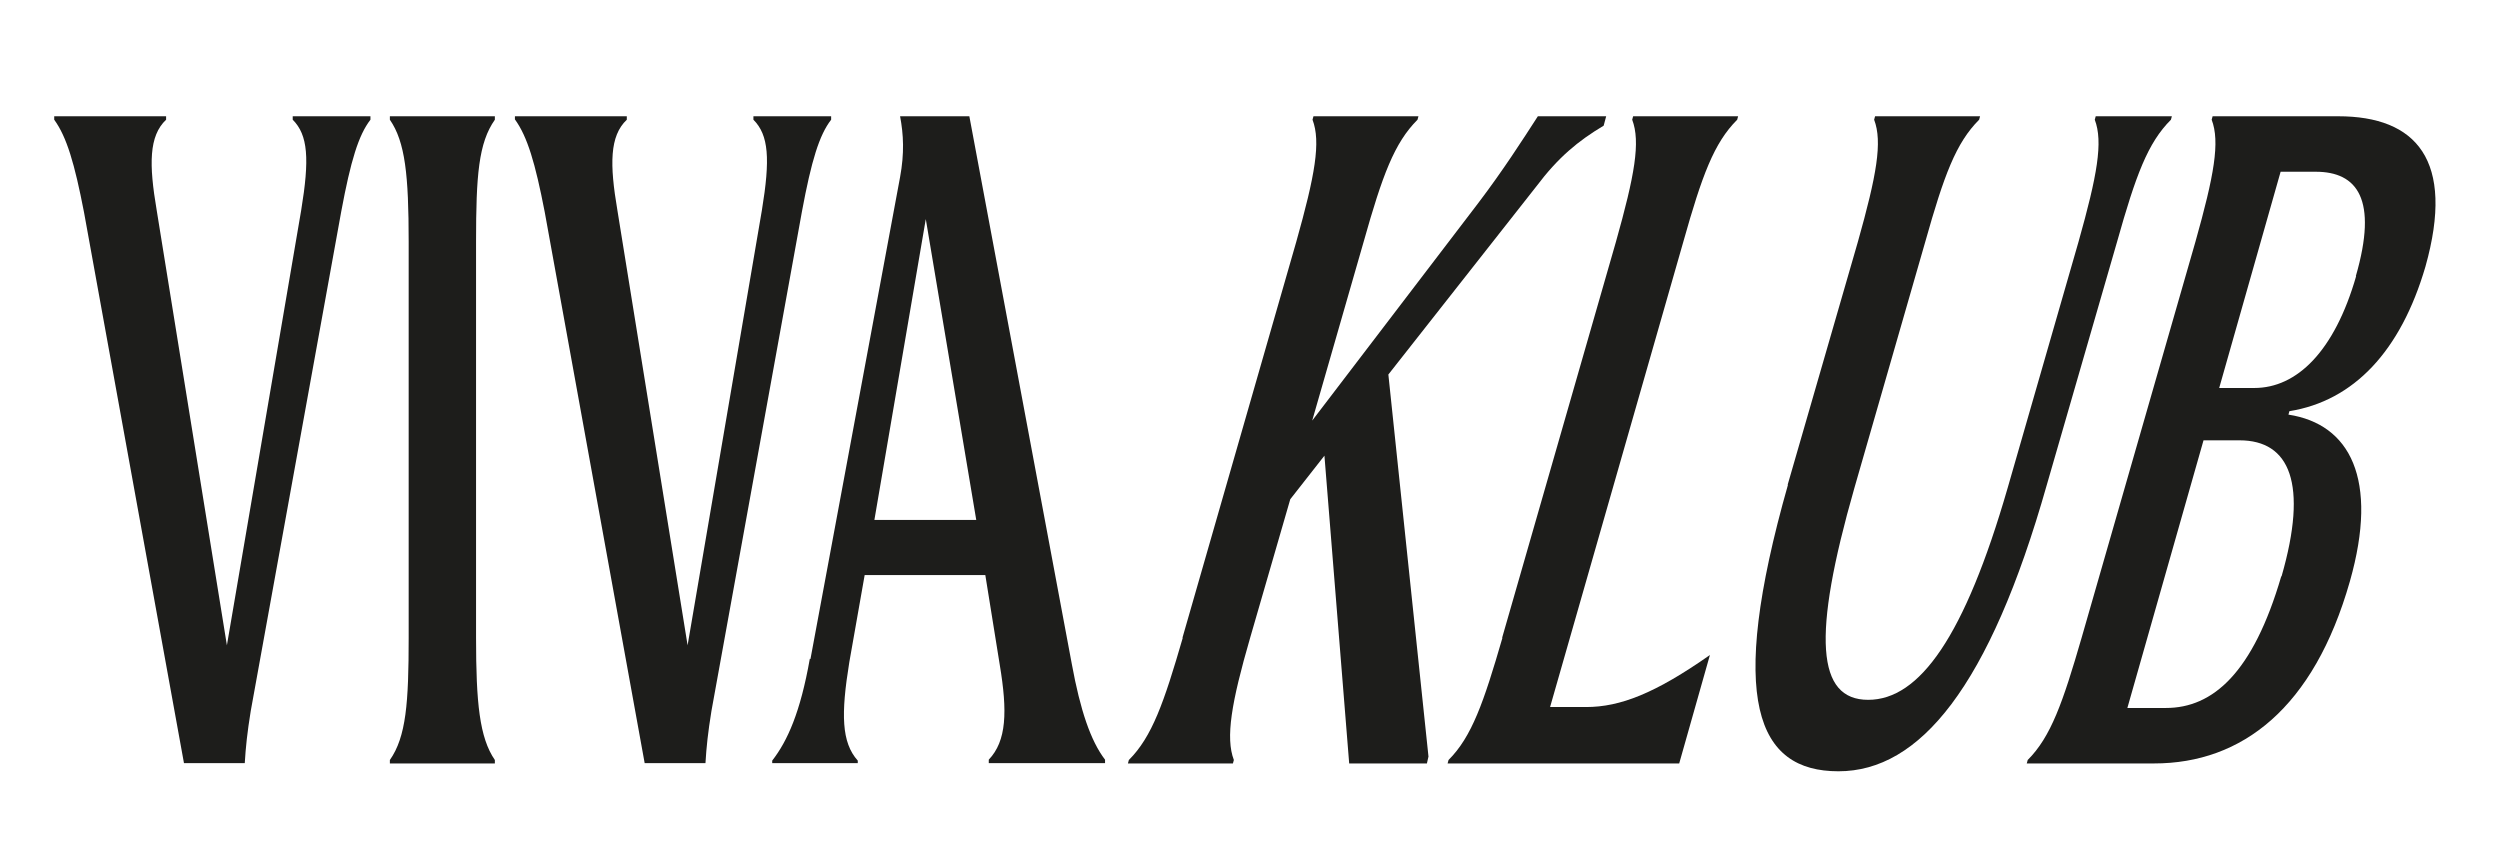
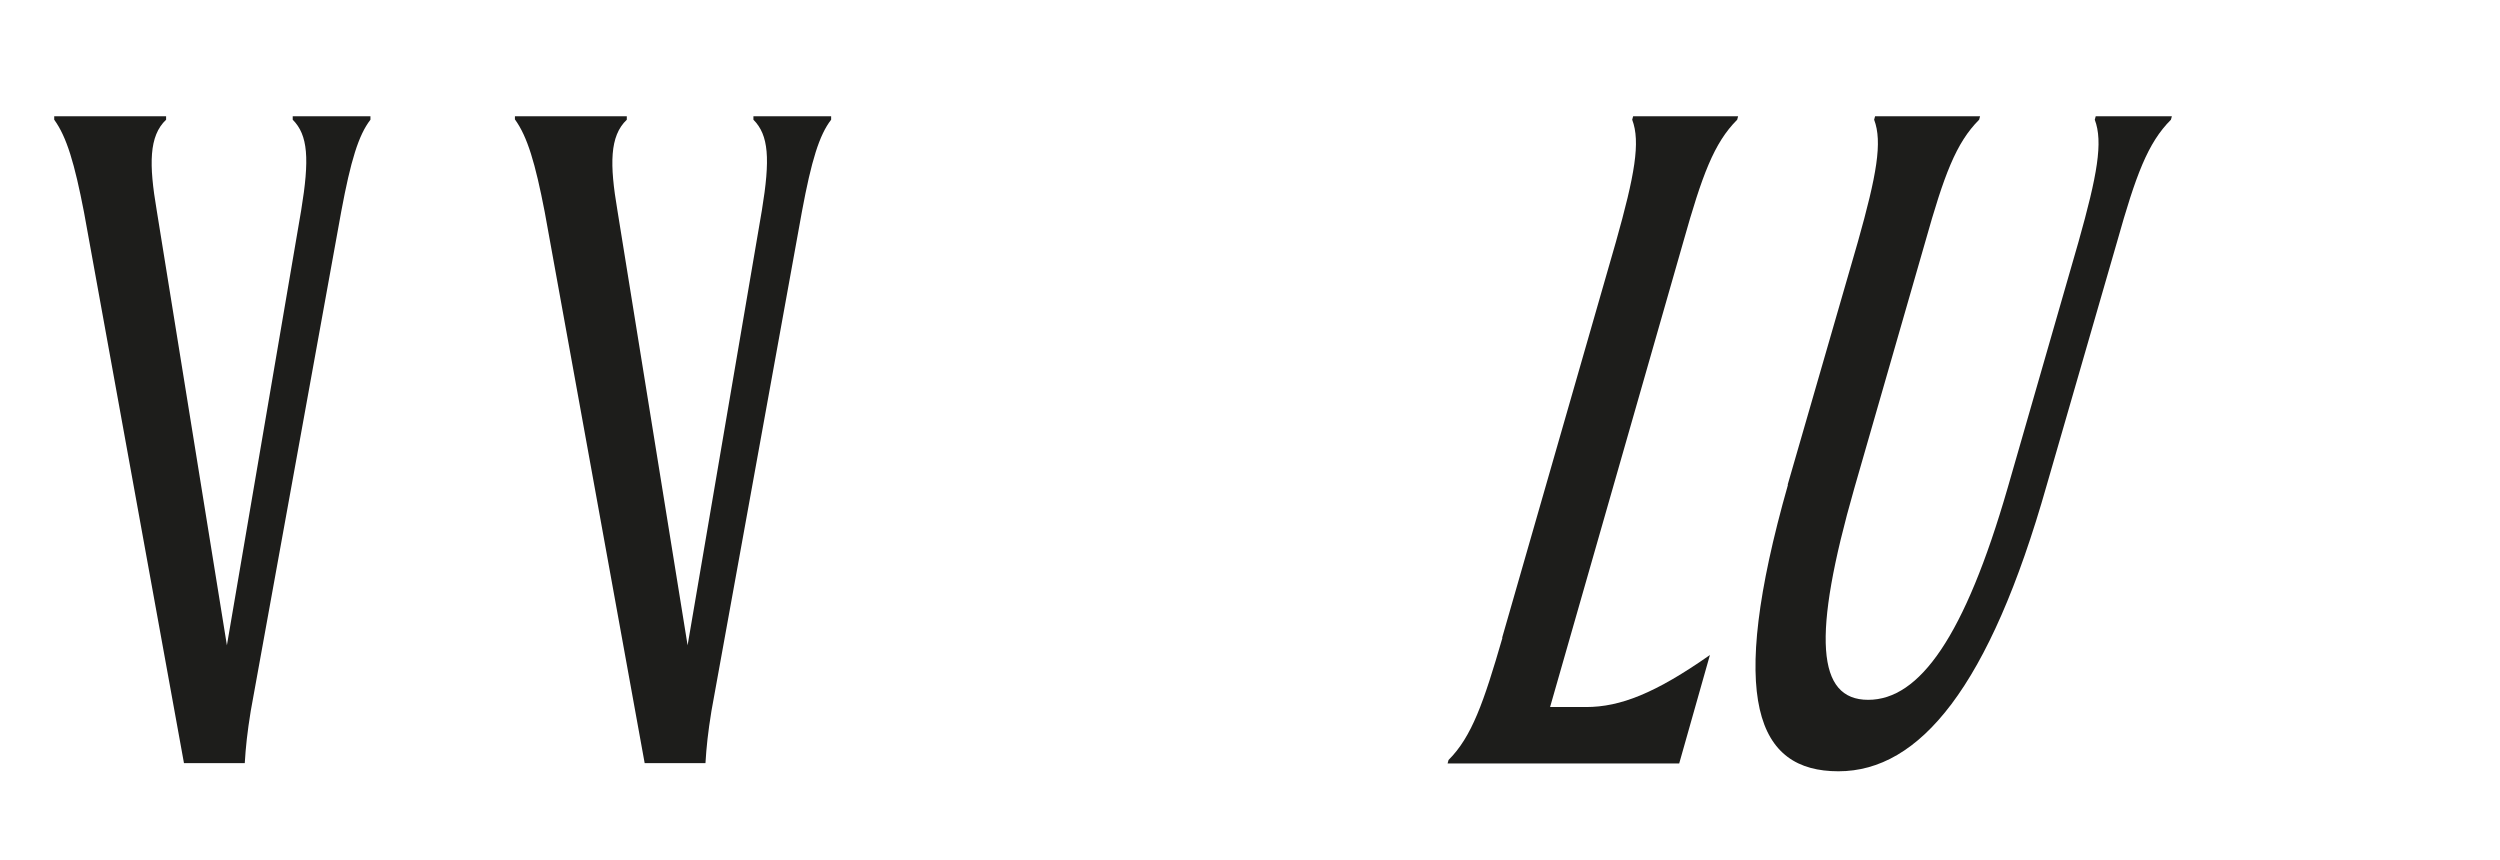
<svg xmlns="http://www.w3.org/2000/svg" id="Vrstva_1" version="1.1" viewBox="0 0 797.7 274.4">
  <defs>
    <style>
      .st0 {
        fill: #1d1d1b;
      }
    </style>
  </defs>
  <path class="st0" d="M17.3,38.2v-1.1h35.7v1.1c-5.5,5.2-5.5,14.2-3,28.9l22.4,138.8,23.7-138.8c2.7-16.4,2.2-24-2.7-28.9v-1.1h24.8v1.1c-3.8,4.9-6.3,13.1-9.3,29.2l-28.9,159.5c-1.1,6.8-1.6,11.5-1.9,16.6h-19.4L26.8,67.7c-3-15.5-5.5-24-9.5-29.5Z" />
-   <path class="st0" d="M130.4,203.5v-126.3c0-21.3-1.1-31.9-6-39v-1.1h33.5v1.1c-5.2,7.4-6,17.7-6,39v126.3c0,20.7,1.1,31.9,6,39v1.1h-33.5v-1.1c5.2-7.4,6-18.3,6-39Z" />
  <path class="st0" d="M164.3,38.2v-1.1h35.7v1.1c-5.5,5.2-5.5,14.2-3,28.9l22.4,138.8,23.7-138.8c2.7-16.4,2.2-24-2.7-28.9v-1.1h24.8v1.1c-3.8,4.9-6.3,13.1-9.3,29.2l-28.9,159.5c-1.1,6.8-1.6,11.5-1.9,16.6h-19.4l-31.9-175.9c-3-15.5-5.5-24-9.5-29.5Z" />
-   <path class="st0" d="M258.6,210.3l28.6-153.8c1.4-7.6,1.1-13.6,0-19.4h22.1l32.7,174.8c2.7,14.7,6,24.5,10.6,30.5v1.1h-37.1v-1.1c5.7-6,6-15.3,3.5-30.3l-4.6-28.6h-38.5l-4.9,27.8c-2.7,16.6-2.5,25.6,2.7,31.4v.8h-27.3v-.8c4.9-6.3,9-15.5,12-32.5ZM311.5,165.9l-16.1-96-16.4,96h32.5Z" />
-   <path class="st0" d="M377.3,203.5l36.3-126.3c6-21.3,7.9-31.9,5.2-39l.3-1.1h33.5l-.3,1.1c-7.4,7.4-11.2,17.7-17.2,39l-16.4,57,52.9-69.3c7.9-10.4,14.2-20.2,19.1-27.8h21.8l-.8,3c-8.2,4.9-14.5,10.1-21.5,19.4l-47.2,60,12.8,121.9-.5,2.2h-24.8l-7.9-98.2-10.9,13.9-12.8,44.2c-6,20.7-7.9,31.9-5.2,39l-.3,1.1h-33.5l.3-1.1c7.4-7.4,11.2-18.3,17.2-39Z" />
  <path class="st0" d="M479.3,203.5l36.3-126.3c6-21.3,7.9-31.9,5.2-39l.3-1.1h33.5l-.3,1.1c-7.4,7.4-11.2,17.7-17.2,39l-42.5,148.4h11.5c10.9,0,22.1-4.4,39.5-16.6l-9.8,34.6h-73.9l.3-1.1c7.4-7.4,11.2-18.3,17.2-39Z" />
  <path class="st0" d="M570.4,154.7l22.4-77.5c6-21.3,7.9-31.9,5.2-39l.3-1.1h33.5l-.3,1.1c-7.4,7.4-11.2,17.7-17.2,39l-22.6,78.5c-13.6,47.5-12,67.6,4.4,67.6s30.8-20.2,44.5-67.6l22.6-78.5c6-21.3,7.9-31.9,5.2-39l.3-1.1h24.3l-.3,1.1c-7.4,7.4-11.2,17.7-17.2,39l-22.4,77.5c-18.3,64.6-40.6,91.4-66.5,91.4s-35.7-22.4-16.1-91.4Z" />
-   <path class="st0" d="M664.2,203.5l36.3-126.3c6-21.3,7.9-31.9,5.2-39l.3-1.1h40.1c24.8,0,37.4,13.9,27.8,48-7.9,27-22.9,42.8-43.4,46.1l-.3,1.1c19.6,3,28.9,20.5,19.6,53.2-11.5,40.4-34.4,58.1-62.5,58.1h-40.6l.3-1.1c7.4-7.4,11.2-18.3,17.2-39ZM728,183.9c8.5-29.5,2.7-43.4-13.4-43.4h-11.5l-24.3,85.4h12.3c15,0,27.8-11.2,36.8-42ZM751.7,88.1c7.1-24.5.5-33.3-12.8-33.3h-11.2l-19.6,69h11.2c13.6,0,25.6-11.7,32.5-35.7Z" />
</svg>